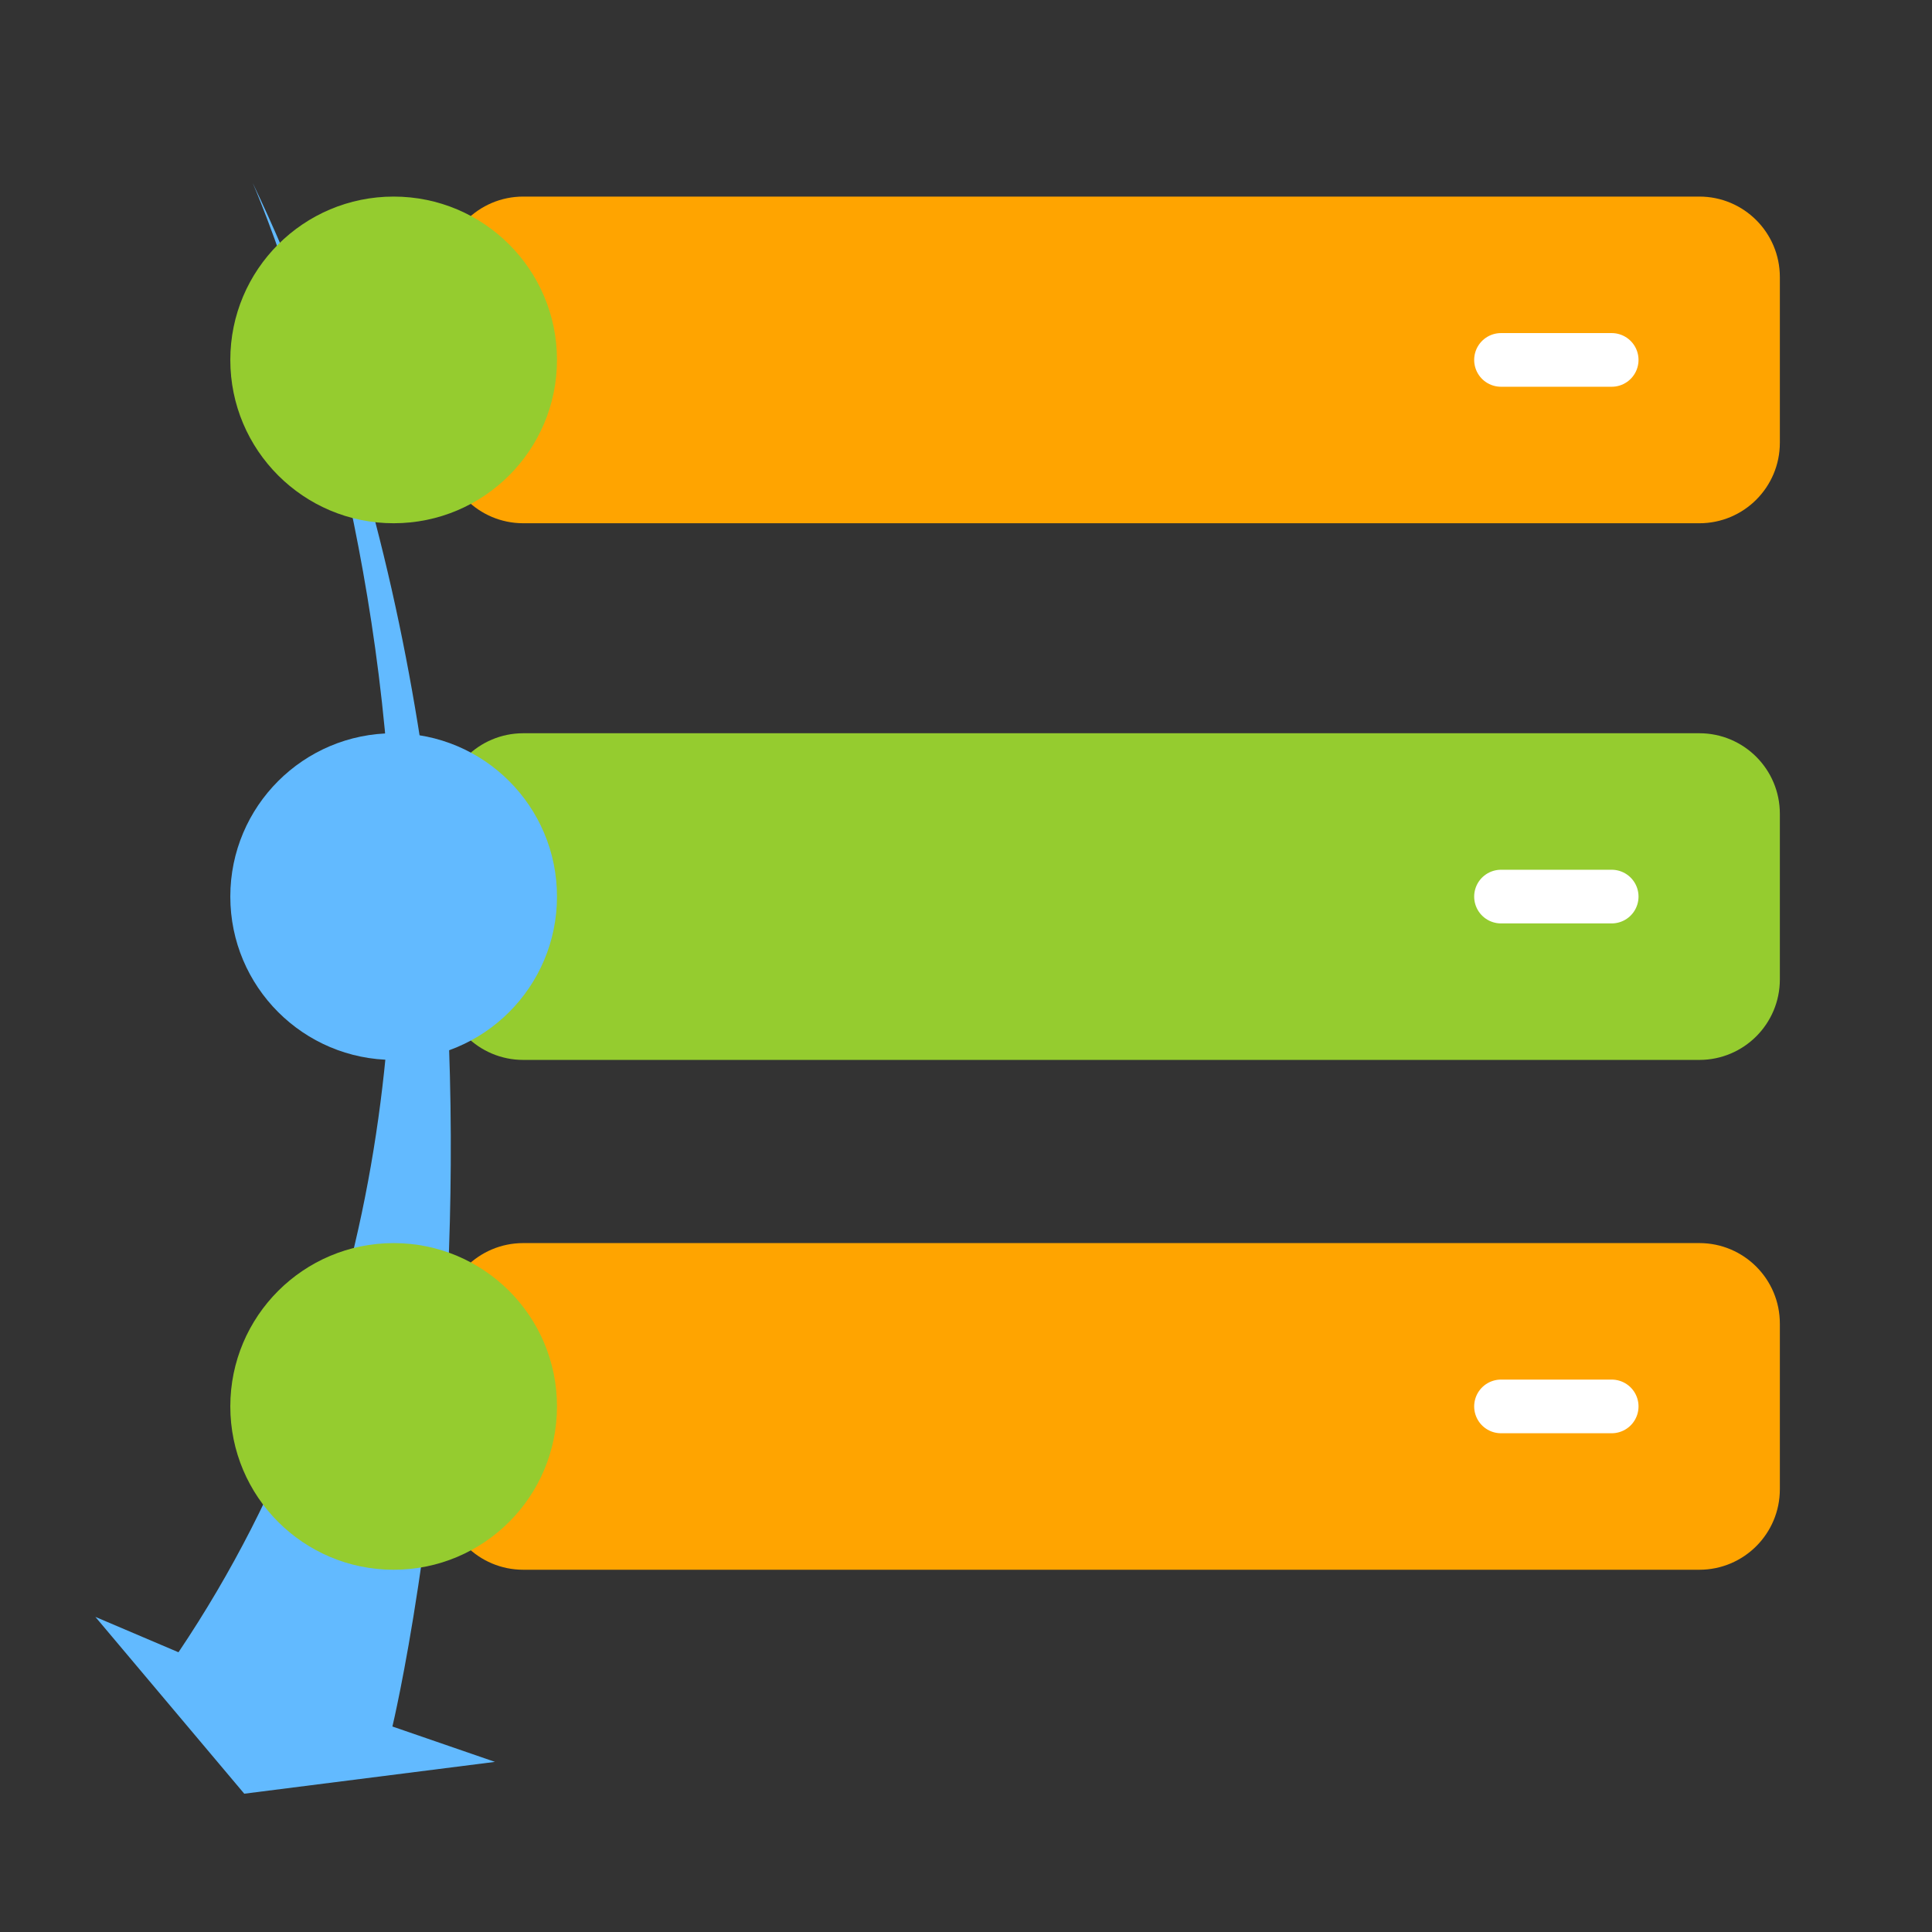
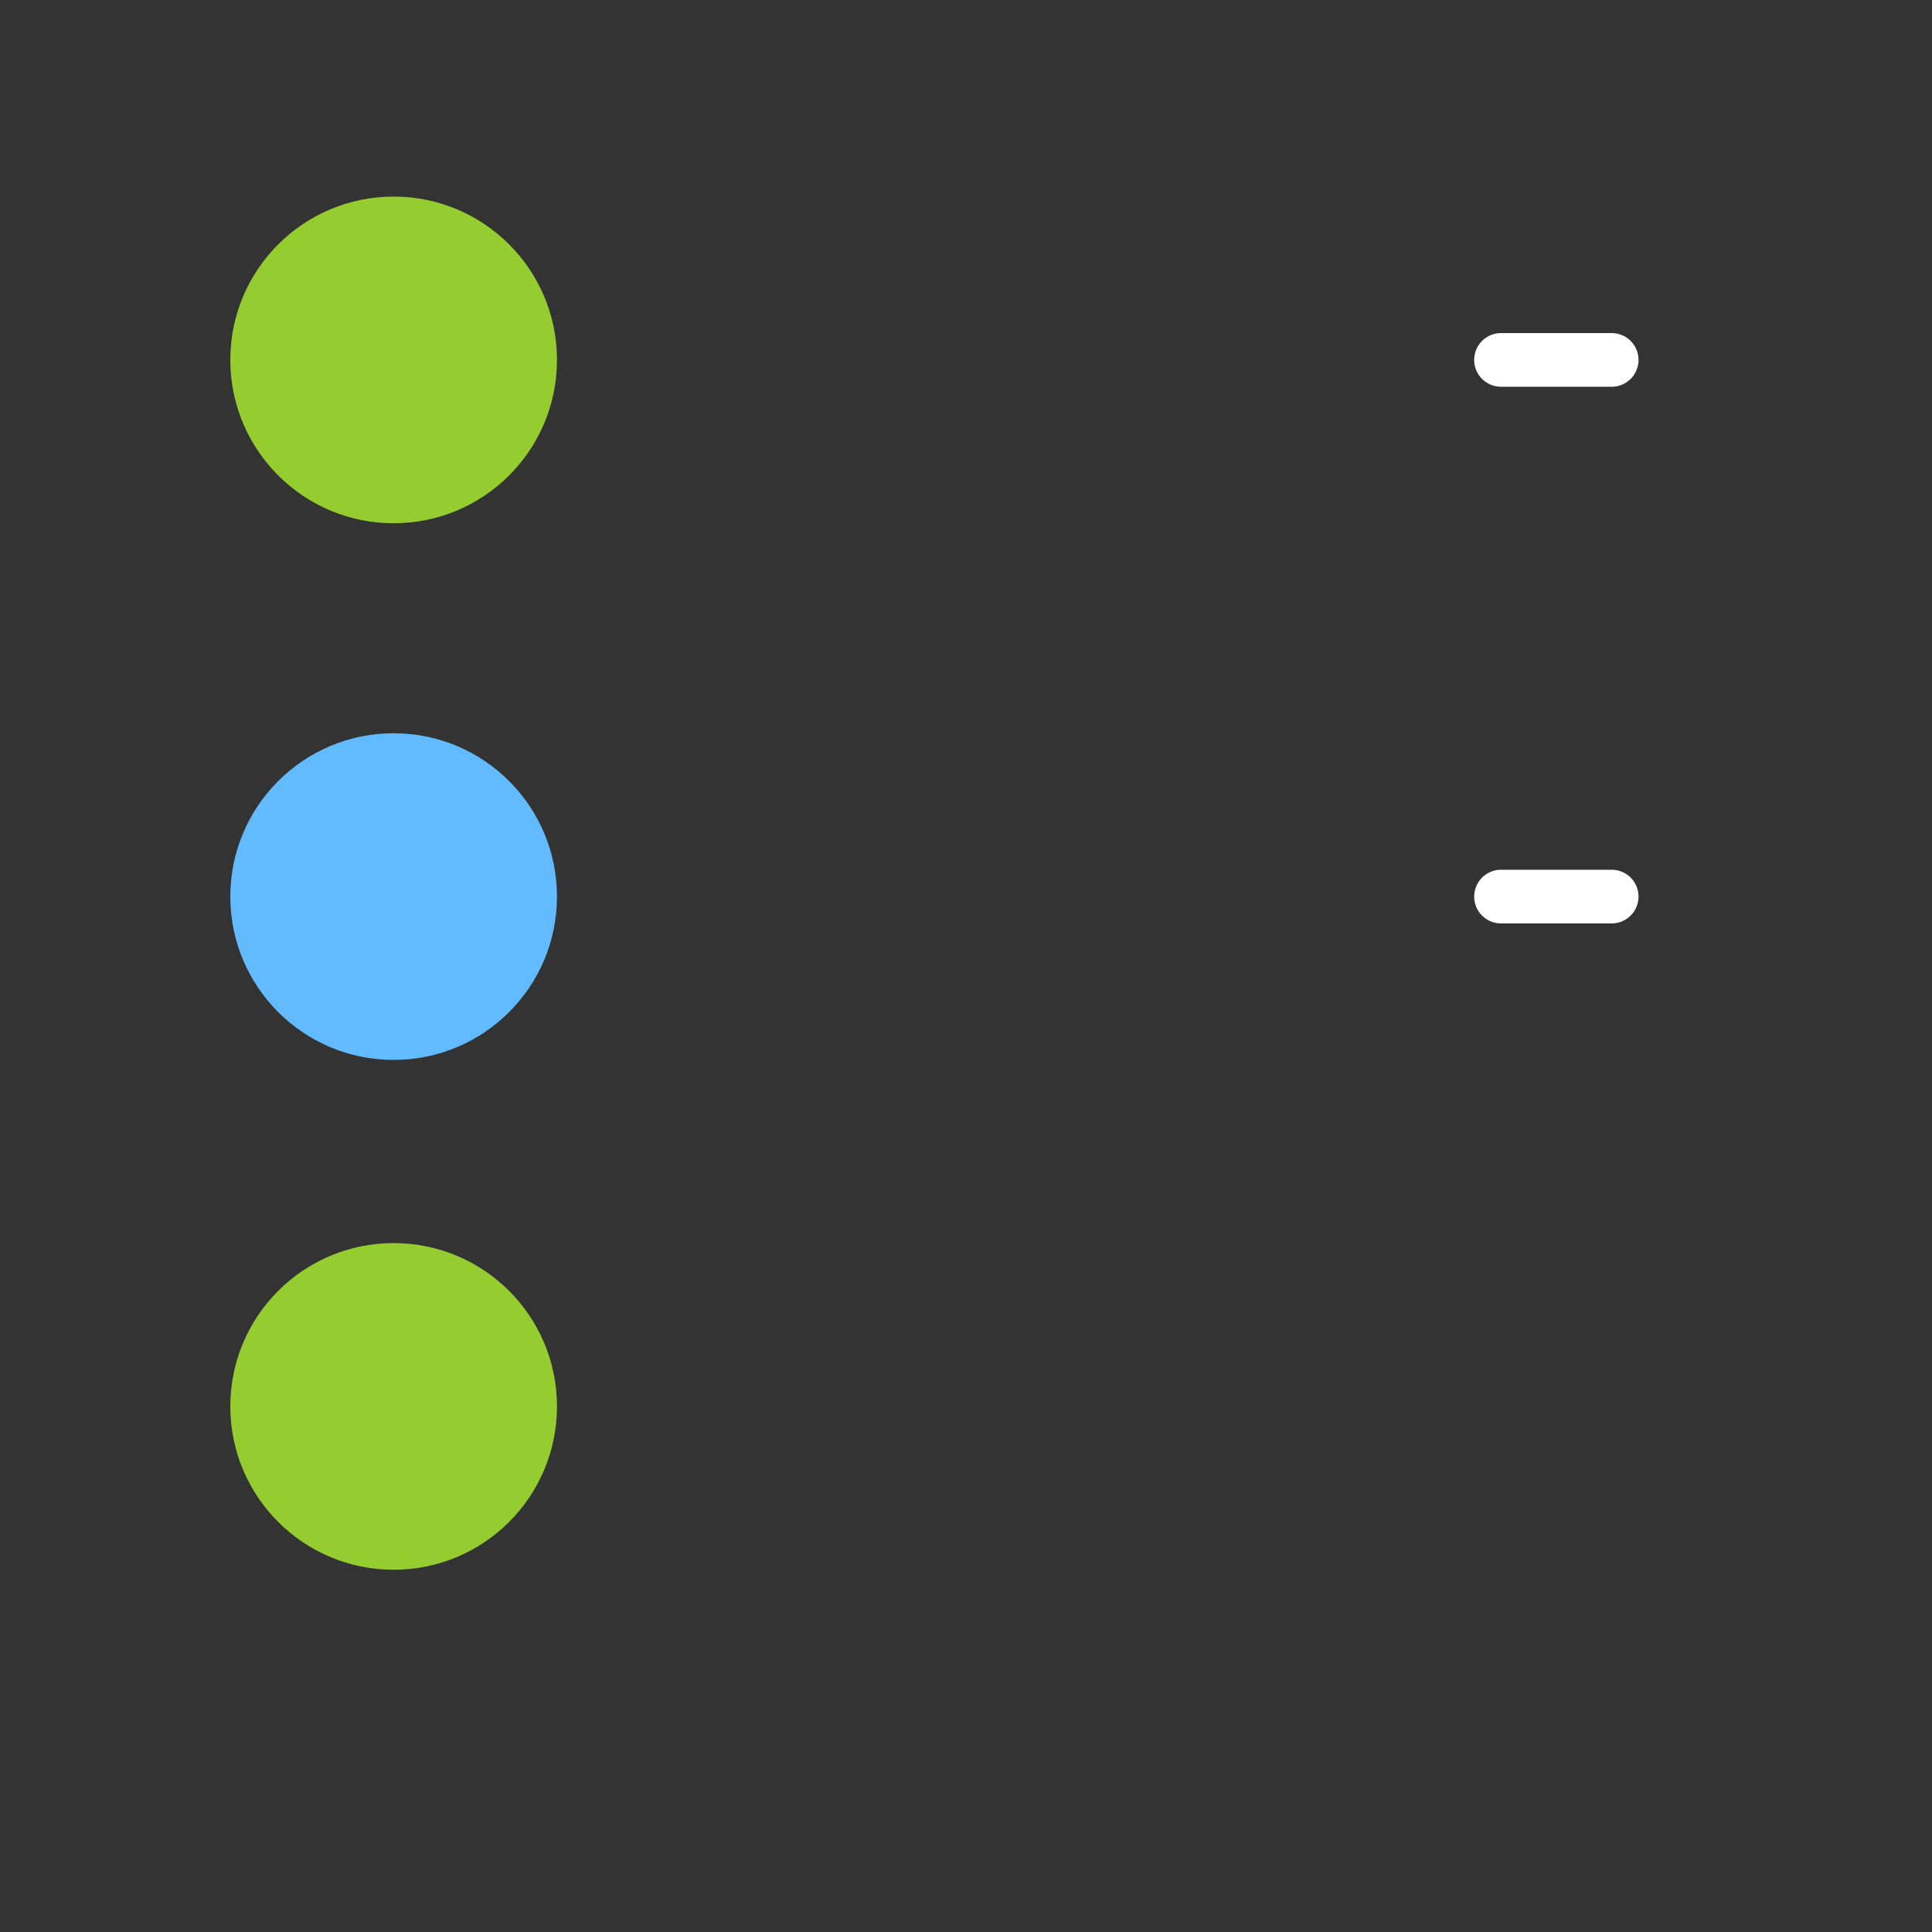
<svg xmlns="http://www.w3.org/2000/svg" version="1.1" id="Layer_1" x="0px" y="0px" width="72px" height="72px" viewBox="0 0 72 72" enable-background="new 0 0 72 72" xml:space="preserve">
  <rect x="0" y="0" width="72" height="72" fill="#333333" stroke="none" />
-   <path fill="#62BAFF" d="M9.419,6.821c0,0,13.442,30.639-2.767,54.754l-3.097-1.318l5.548,6.589l9.343-1.186l-3.822-1.318  C14.624,64.342,22.069,33.308,9.419,6.821z" />
-   <path fill="#FFA400" d="M66.33,16.5c0,1.657-1.343,3-3,3H19.5c-1.657,0-3-1.343-3-3v-6.174c0-1.657,1.343-3,3-3h43.83  c1.657,0,3,1.343,3,3V16.5z" />
-   <path fill="#95CC2F" d="M66.33,36.5c0,1.657-1.343,3-3,3H19.5c-1.657,0-3-1.343-3-3v-6.174c0-1.657,1.343-3,3-3h43.83  c1.657,0,3,1.343,3,3V36.5z" />
-   <path fill="#FFA400" d="M66.33,55.5c0,1.657-1.343,3-3,3H19.5c-1.657,0-3-1.343-3-3v-6.174c0-1.657,1.343-3,3-3h43.83  c1.657,0,3,1.343,3,3V55.5z" />
  <line fill="none" stroke="#FFFFFF" stroke-width="2" stroke-linecap="round" stroke-miterlimit="10" x1="55.938" y1="13.413" x2="60.063" y2="13.413" />
  <line fill="none" stroke="#FFFFFF" stroke-width="2" stroke-linecap="round" stroke-miterlimit="10" x1="55.938" y1="33.413" x2="60.063" y2="33.413" />
-   <line fill="none" stroke="#FFFFFF" stroke-width="2" stroke-linecap="round" stroke-miterlimit="10" x1="55.938" y1="52.413" x2="60.063" y2="52.413" />
  <circle fill="#95CC2F" cx="14.67" cy="13.413" r="6.087" />
  <circle fill="#62BAFF" cx="14.67" cy="33.413" r="6.087" />
  <circle fill="#95CC2F" cx="14.67" cy="52.413" r="6.087" />
</svg>